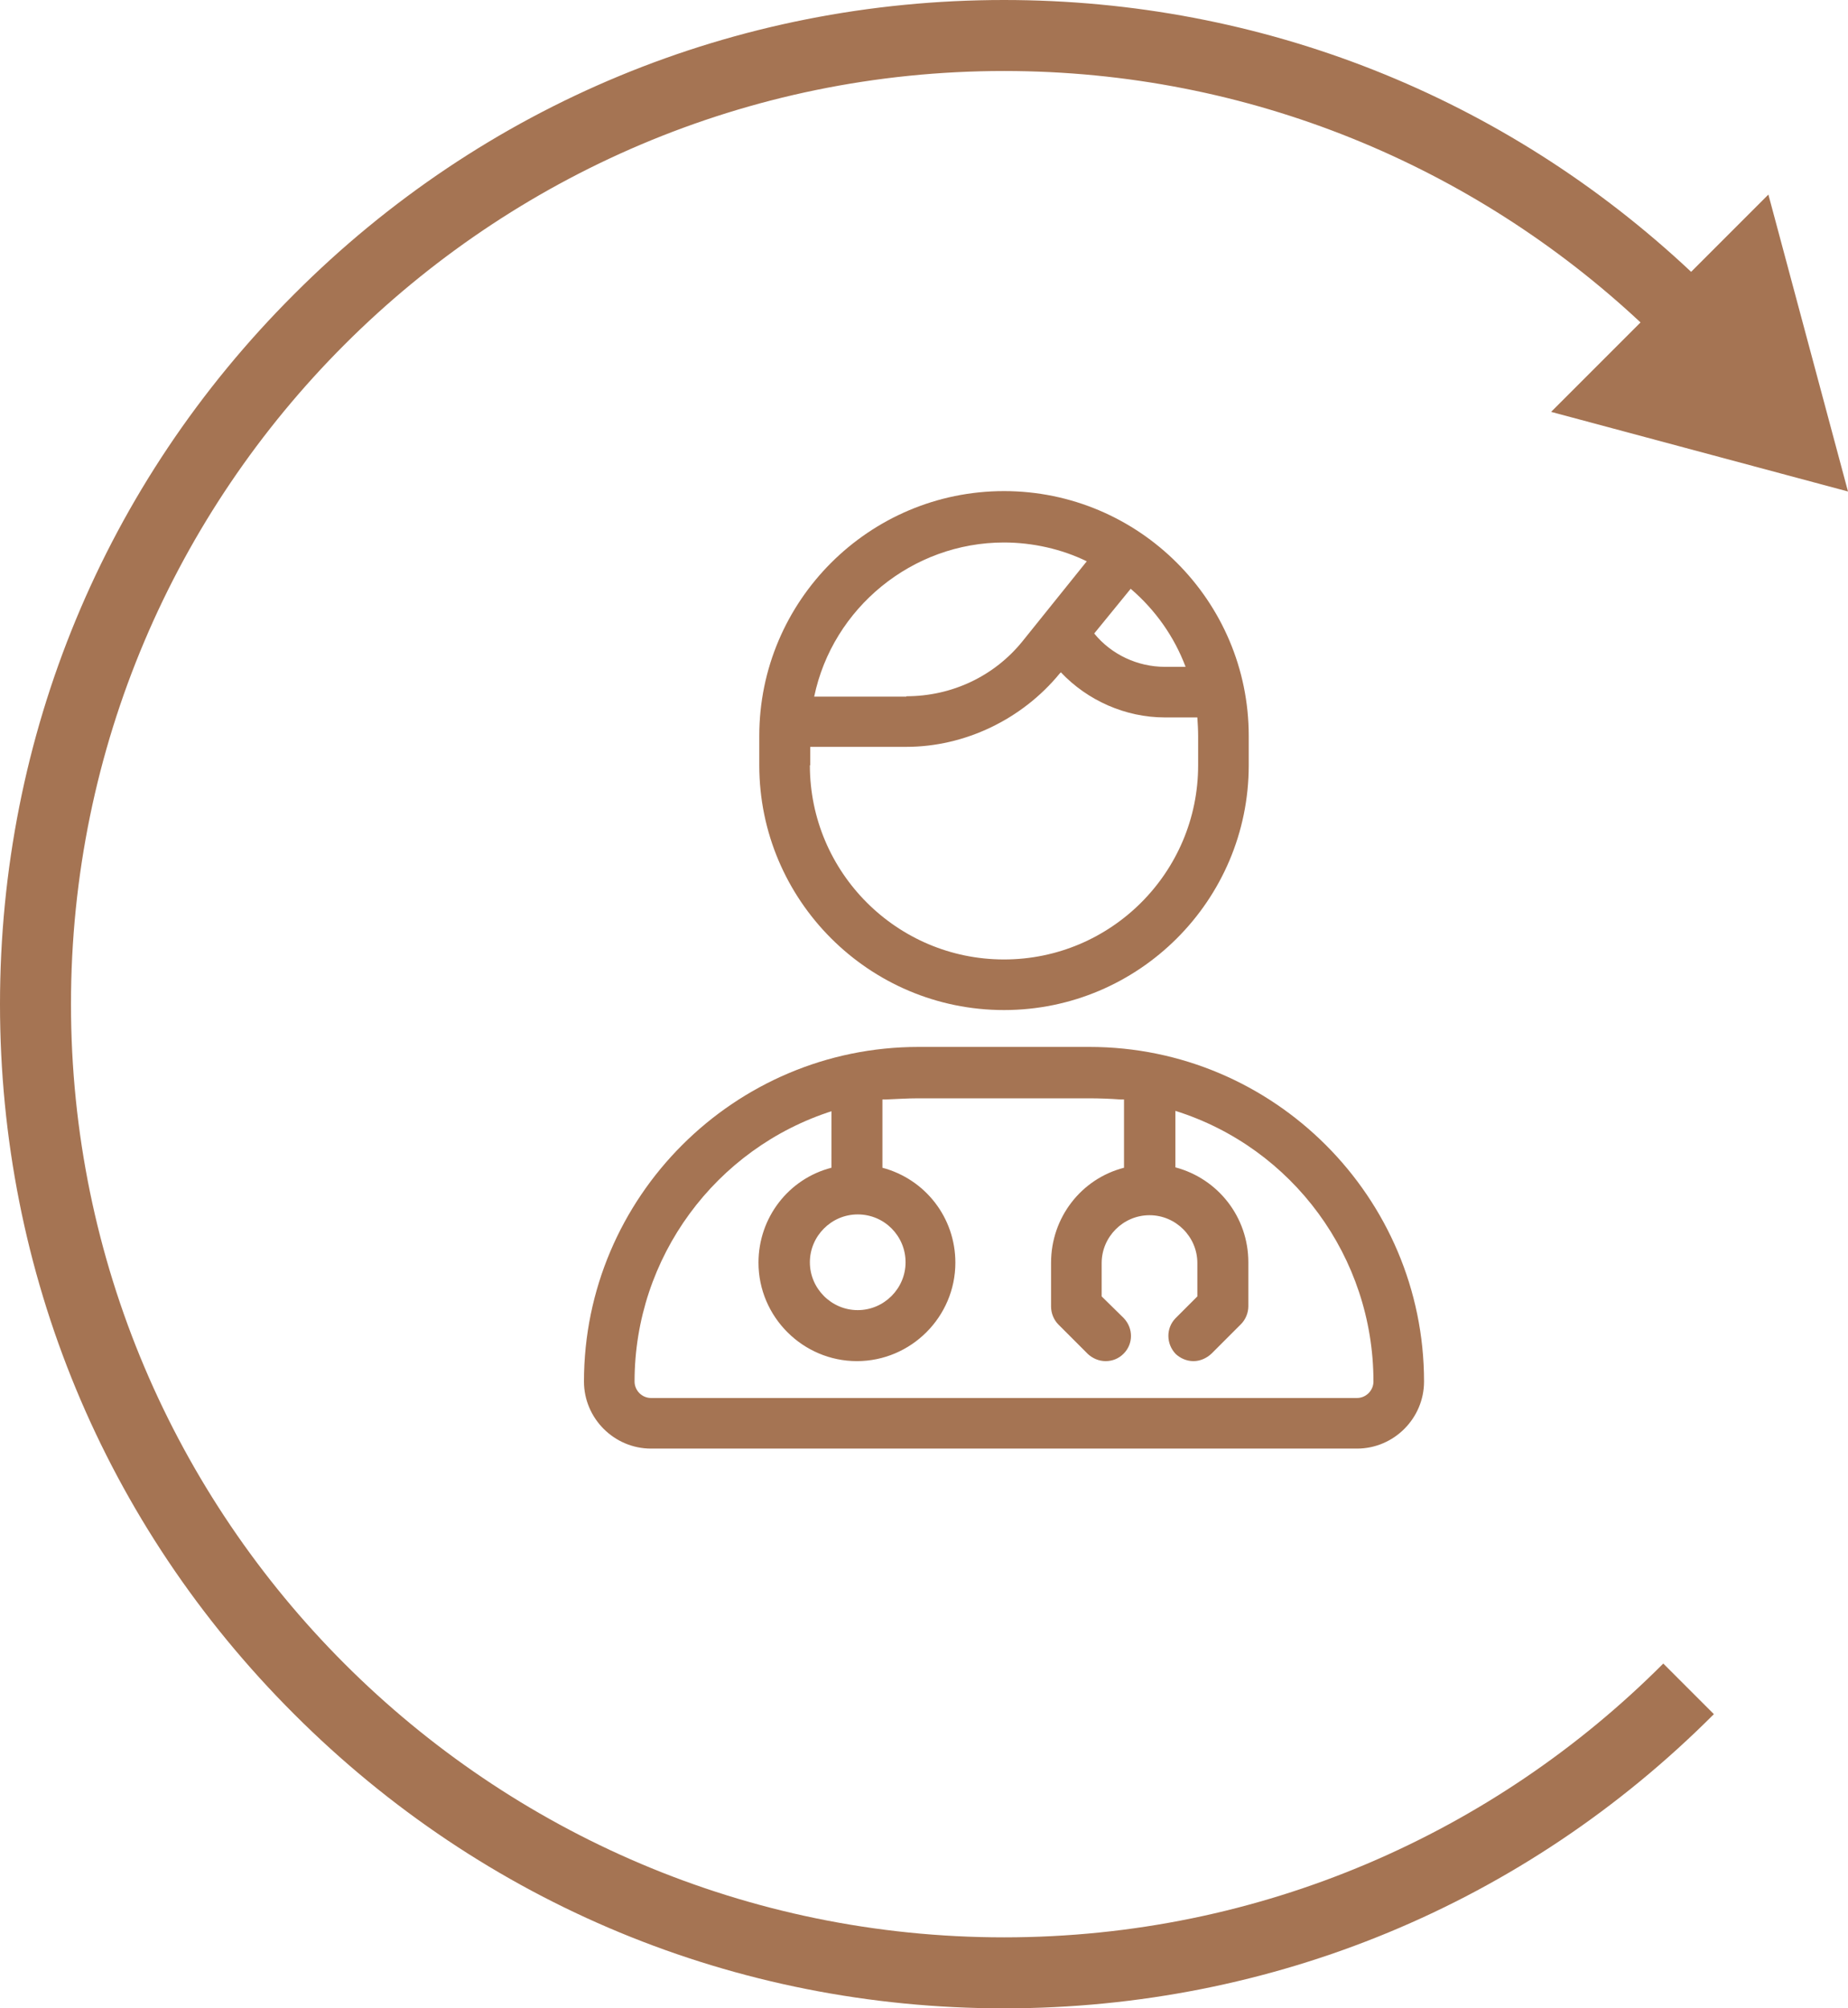
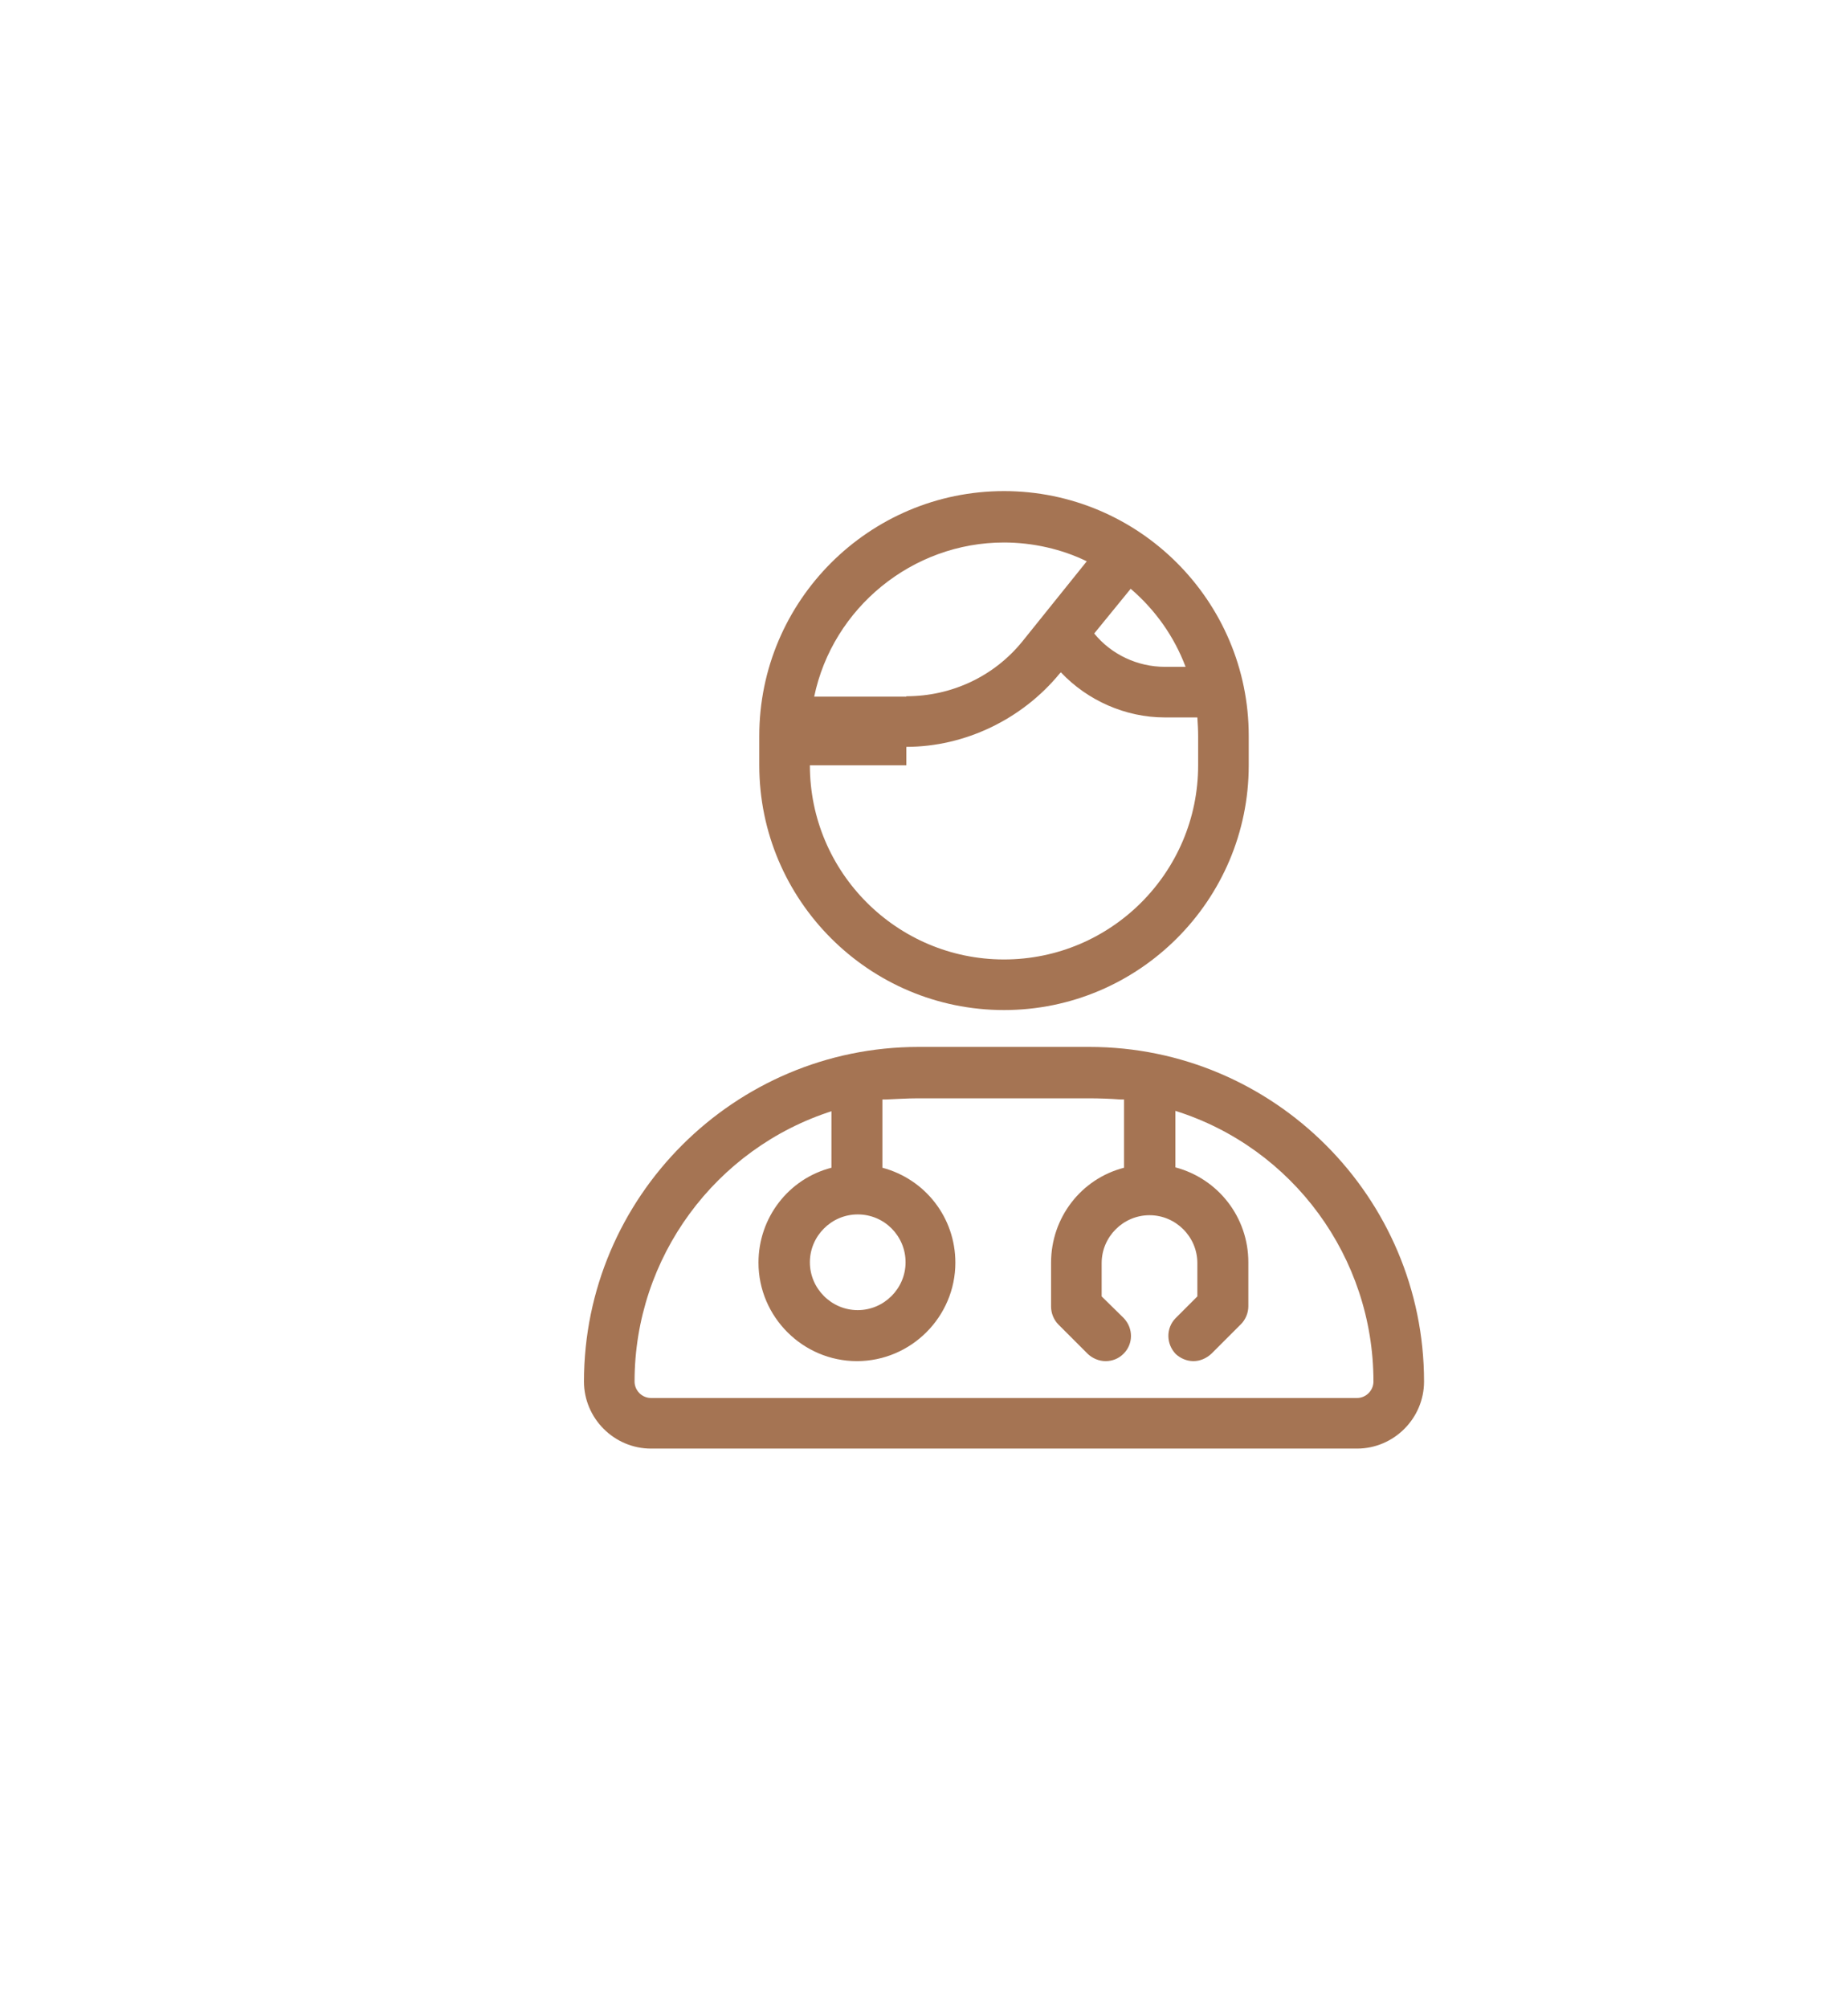
<svg xmlns="http://www.w3.org/2000/svg" version="1.1" id="Ebene_1" x="0px" y="0px" viewBox="0 0 471.2 512" style="enable-background:new 0 0 471.2 512;" xml:space="preserve">
  <style type="text/css"> .st0{fill:#A57453;} </style>
-   <path class="st0" d="M166,369.3c-9.4,0-17.1-7.7-17.1-17.1c0-47,38.3-85.3,85.3-85.3h43.6c47,0,85.3,38.3,85.3,85.3 c0,9.4-7.7,17.1-17.1,17.1H166z M212.3,283.2c-29.9,9.5-50.5,37.4-50.5,69c0,2.3,1.9,4.2,4.2,4.2h180c2.3,0,4.2-1.9,4.2-4.2 c0-31.7-20.6-59.6-50.5-69v14.4c10.9,2.9,18.6,12.7,18.6,24.2V333c0,1.7-0.7,3.4-1.9,4.6l-7.5,7.5c-1.3,1.2-2.9,1.9-4.6,1.9 s-3.3-0.7-4.5-1.8c-2.5-2.6-2.5-6.6-0.1-9.1l5.6-5.6v-8.5c0-6.7-5.5-12.2-12.2-12.2c-6.7,0-12.2,5.5-12.2,12.2v8.5l5.6,5.5 c2.5,2.6,2.5,6.6,0,9.1c-1.3,1.3-2.9,1.9-4.6,1.9s-3.3-0.7-4.5-1.8l-7.5-7.5c-1.2-1.2-1.9-2.9-1.9-4.6v-11.2 c0-11.5,7.7-21.4,18.6-24.2v-17.4c-0.3,0-0.5,0-0.8,0c-2.7-0.2-5.5-0.3-8.2-0.3h-43.6c-2.8,0-5.5,0.2-8.2,0.3c-0.3,0-0.5,0-0.8,0 v17.4c10.9,2.9,18.6,12.7,18.6,24.2c0,13.8-11.3,25.1-25.1,25.1c-13.8,0-25.1-11.3-25.1-25.1c0-11.5,7.7-21.4,18.6-24.2V283.2z M218.7,309.6c-6.7,0-12.2,5.5-12.2,12.2c0,6.7,5.5,12.2,12.2,12.2s12.2-5.5,12.2-12.2C230.9,315.1,225.5,309.6,218.7,309.6z M256,257.5c-34.4,0-62.4-28-62.4-62.4v-7.5c0-34.4,28-62.4,62.4-62.4c34.4,0,62.4,28,62.4,62.4v7.5 C318.4,229.5,290.4,257.5,256,257.5z M206.5,195.1c0,27.3,22.2,49.5,49.5,49.5c27.3,0,49.5-22.2,49.5-49.5v-7.5 c0-1.5-0.1-3.1-0.2-4.7H297c-10,0-19.7-4.3-26.5-11.5l-0.3,0.3c-9.6,11.7-24.2,18.7-39.1,18.7h-24.5V195.1z M231.1,177.5 c11.6,0,22.4-5.1,29.6-14l16.4-20.4c-6.3-3.1-13.8-4.8-21.1-4.8c-23.4,0-43.7,16.7-48.4,39.3H231.1z M279,161.5 c4.4,5.4,11.1,8.5,18,8.5h5.3c-2.9-7.7-7.7-14.5-14-19.9L279,161.5z" />
-   <path class="st0" d="M256,493.9C124.8,493.9,18.1,387.2,18.1,256C18.1,124.8,124.8,18.1,256,18.1c62.7,0,119.8,24.4,162.3,64.1 L395.5,105l75.7,20.3l-20.3-75.7l-19.7,19.7C383.6,24.6,321.7,0,256,0C187.6,0,123.3,26.6,75,75C26.6,123.3,0,187.6,0,256 c0,68.4,26.6,132.7,75,181c48.4,48.4,112.6,75,181,75c68.4,0,132.7-26.6,181-75c0,0,0,0,0,0l-12.9-12.9 C381.1,467.2,321.6,493.9,256,493.9z" />
+   <path class="st0" d="M166,369.3c-9.4,0-17.1-7.7-17.1-17.1c0-47,38.3-85.3,85.3-85.3h43.6c47,0,85.3,38.3,85.3,85.3 c0,9.4-7.7,17.1-17.1,17.1H166z M212.3,283.2c-29.9,9.5-50.5,37.4-50.5,69c0,2.3,1.9,4.2,4.2,4.2h180c2.3,0,4.2-1.9,4.2-4.2 c0-31.7-20.6-59.6-50.5-69v14.4c10.9,2.9,18.6,12.7,18.6,24.2V333c0,1.7-0.7,3.4-1.9,4.6l-7.5,7.5c-1.3,1.2-2.9,1.9-4.6,1.9 s-3.3-0.7-4.5-1.8c-2.5-2.6-2.5-6.6-0.1-9.1l5.6-5.6v-8.5c0-6.7-5.5-12.2-12.2-12.2c-6.7,0-12.2,5.5-12.2,12.2v8.5l5.6,5.5 c2.5,2.6,2.5,6.6,0,9.1c-1.3,1.3-2.9,1.9-4.6,1.9s-3.3-0.7-4.5-1.8l-7.5-7.5c-1.2-1.2-1.9-2.9-1.9-4.6v-11.2 c0-11.5,7.7-21.4,18.6-24.2v-17.4c-0.3,0-0.5,0-0.8,0c-2.7-0.2-5.5-0.3-8.2-0.3h-43.6c-2.8,0-5.5,0.2-8.2,0.3c-0.3,0-0.5,0-0.8,0 v17.4c10.9,2.9,18.6,12.7,18.6,24.2c0,13.8-11.3,25.1-25.1,25.1c-13.8,0-25.1-11.3-25.1-25.1c0-11.5,7.7-21.4,18.6-24.2V283.2z M218.7,309.6c-6.7,0-12.2,5.5-12.2,12.2c0,6.7,5.5,12.2,12.2,12.2s12.2-5.5,12.2-12.2C230.9,315.1,225.5,309.6,218.7,309.6z M256,257.5c-34.4,0-62.4-28-62.4-62.4v-7.5c0-34.4,28-62.4,62.4-62.4c34.4,0,62.4,28,62.4,62.4v7.5 C318.4,229.5,290.4,257.5,256,257.5z M206.5,195.1c0,27.3,22.2,49.5,49.5,49.5c27.3,0,49.5-22.2,49.5-49.5v-7.5 c0-1.5-0.1-3.1-0.2-4.7H297c-10,0-19.7-4.3-26.5-11.5l-0.3,0.3c-9.6,11.7-24.2,18.7-39.1,18.7V195.1z M231.1,177.5 c11.6,0,22.4-5.1,29.6-14l16.4-20.4c-6.3-3.1-13.8-4.8-21.1-4.8c-23.4,0-43.7,16.7-48.4,39.3H231.1z M279,161.5 c4.4,5.4,11.1,8.5,18,8.5h5.3c-2.9-7.7-7.7-14.5-14-19.9L279,161.5z" />
</svg>